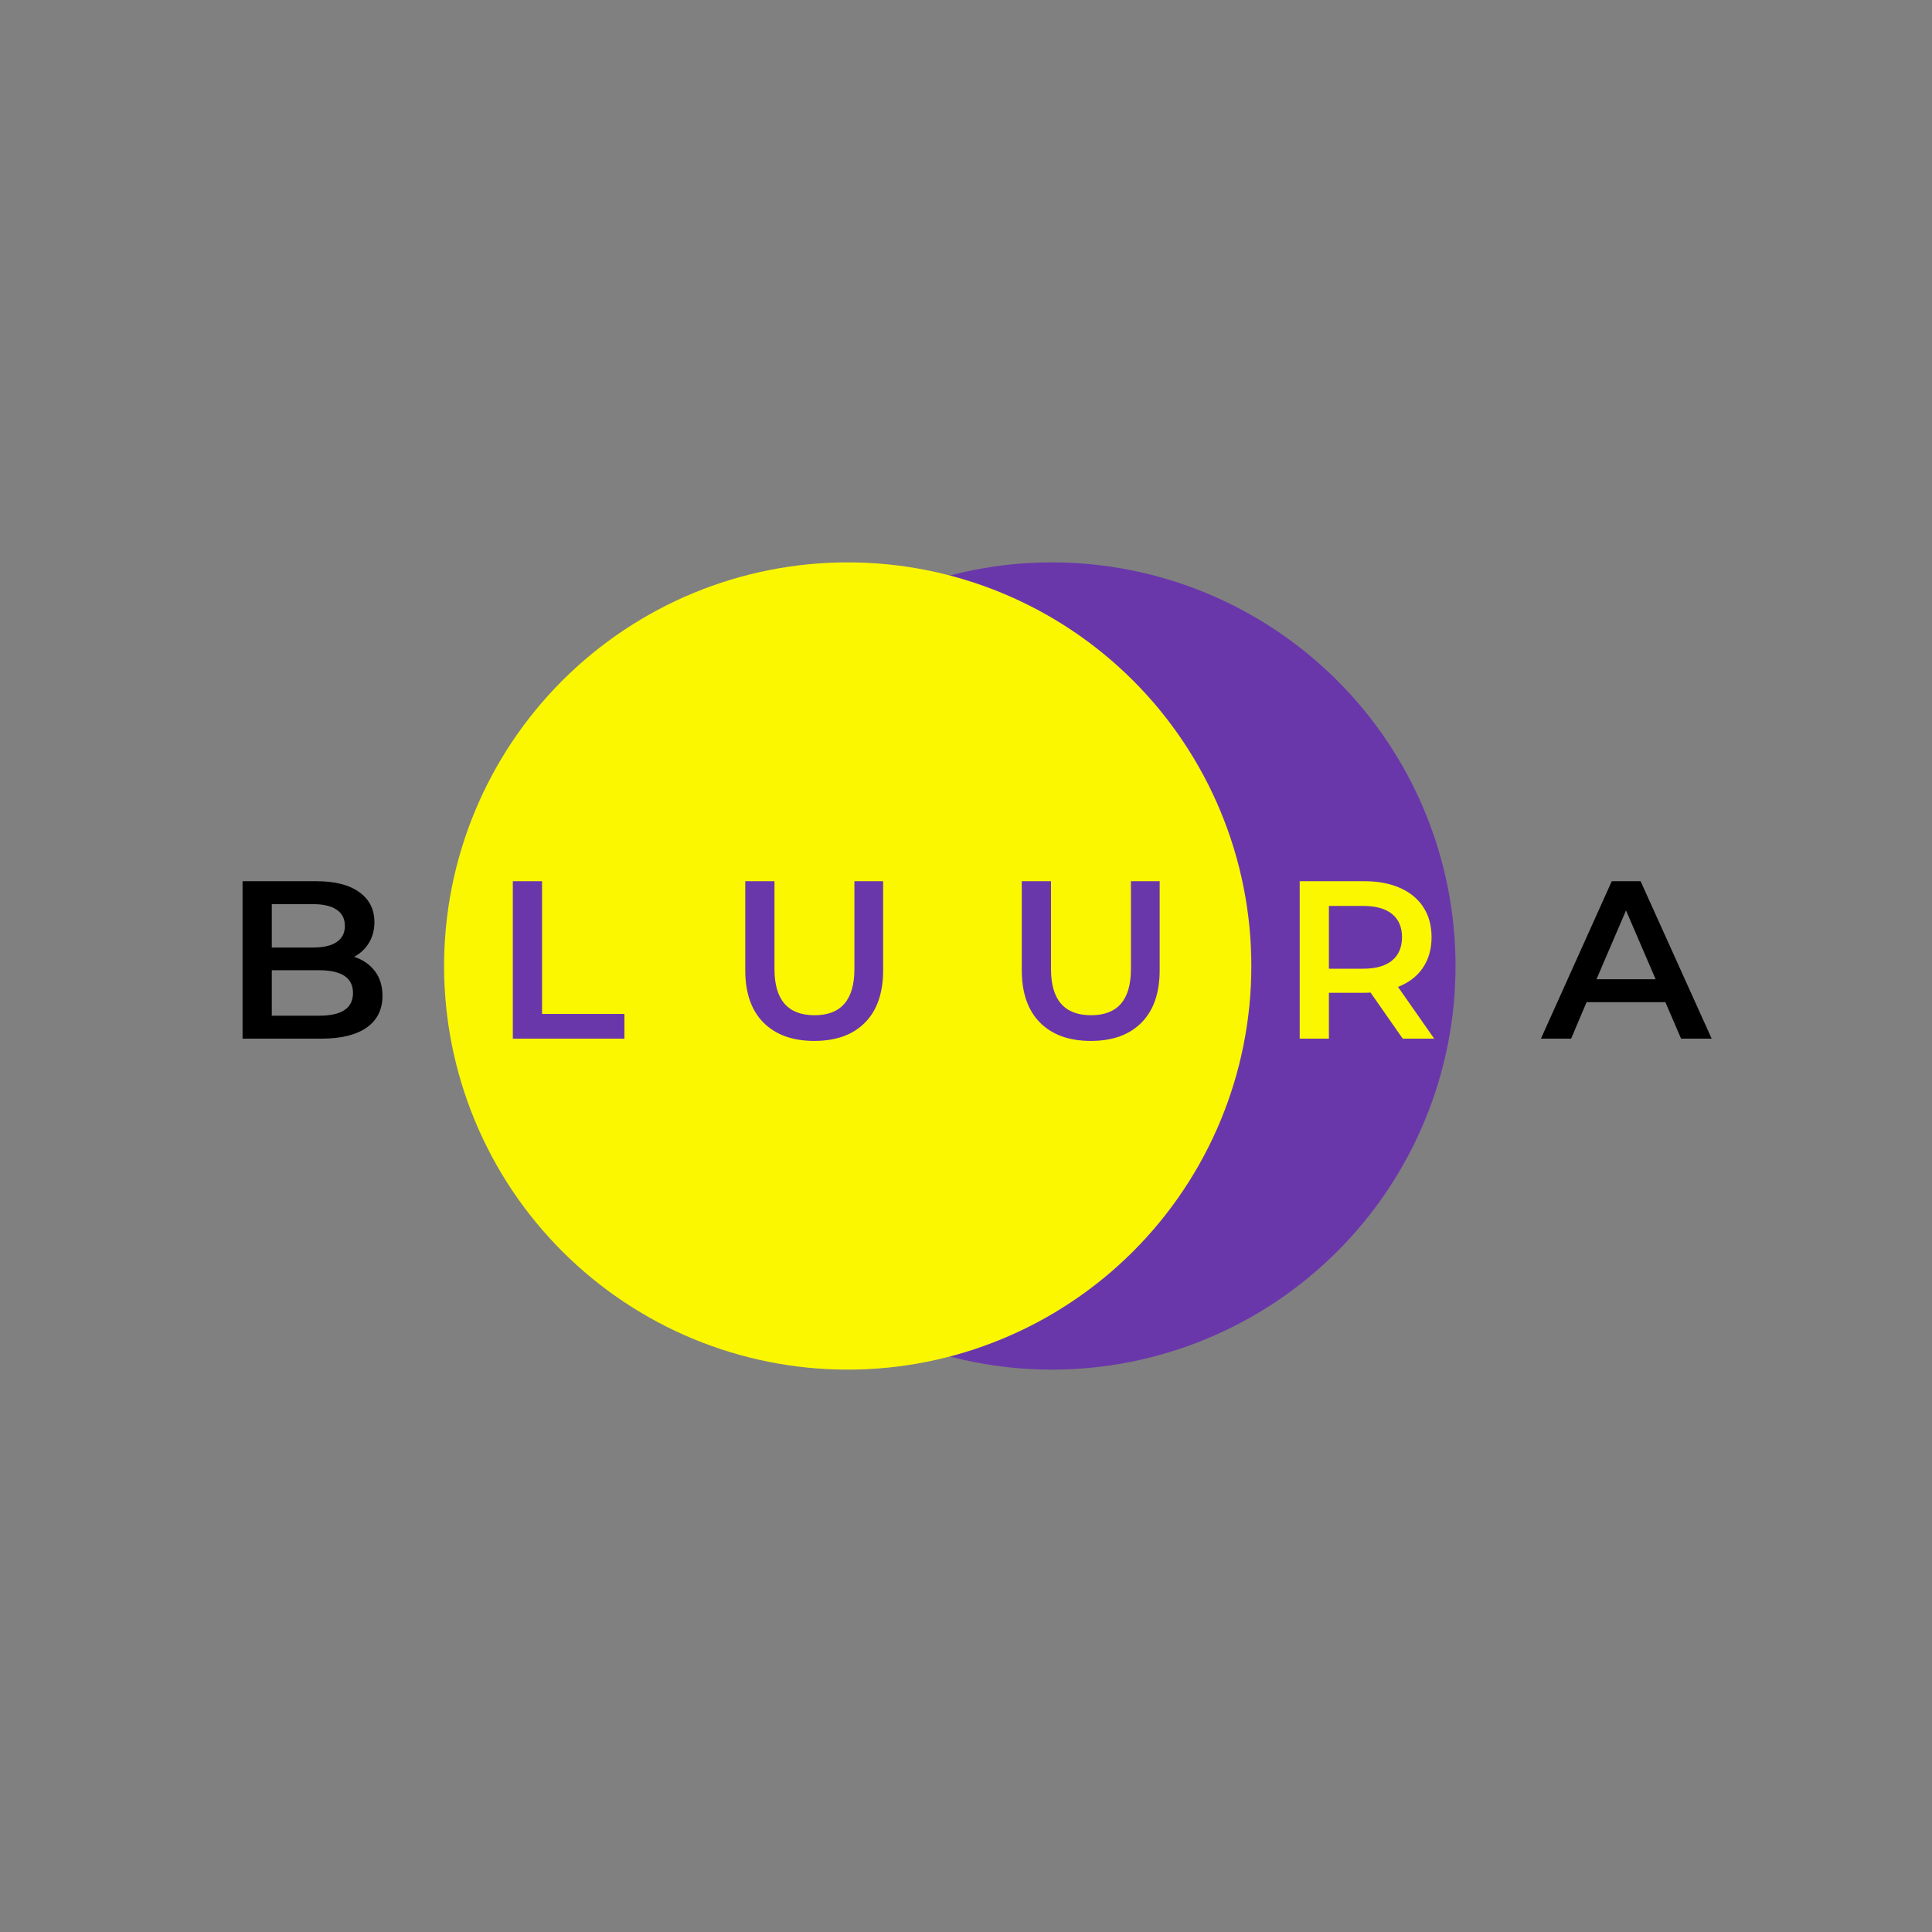
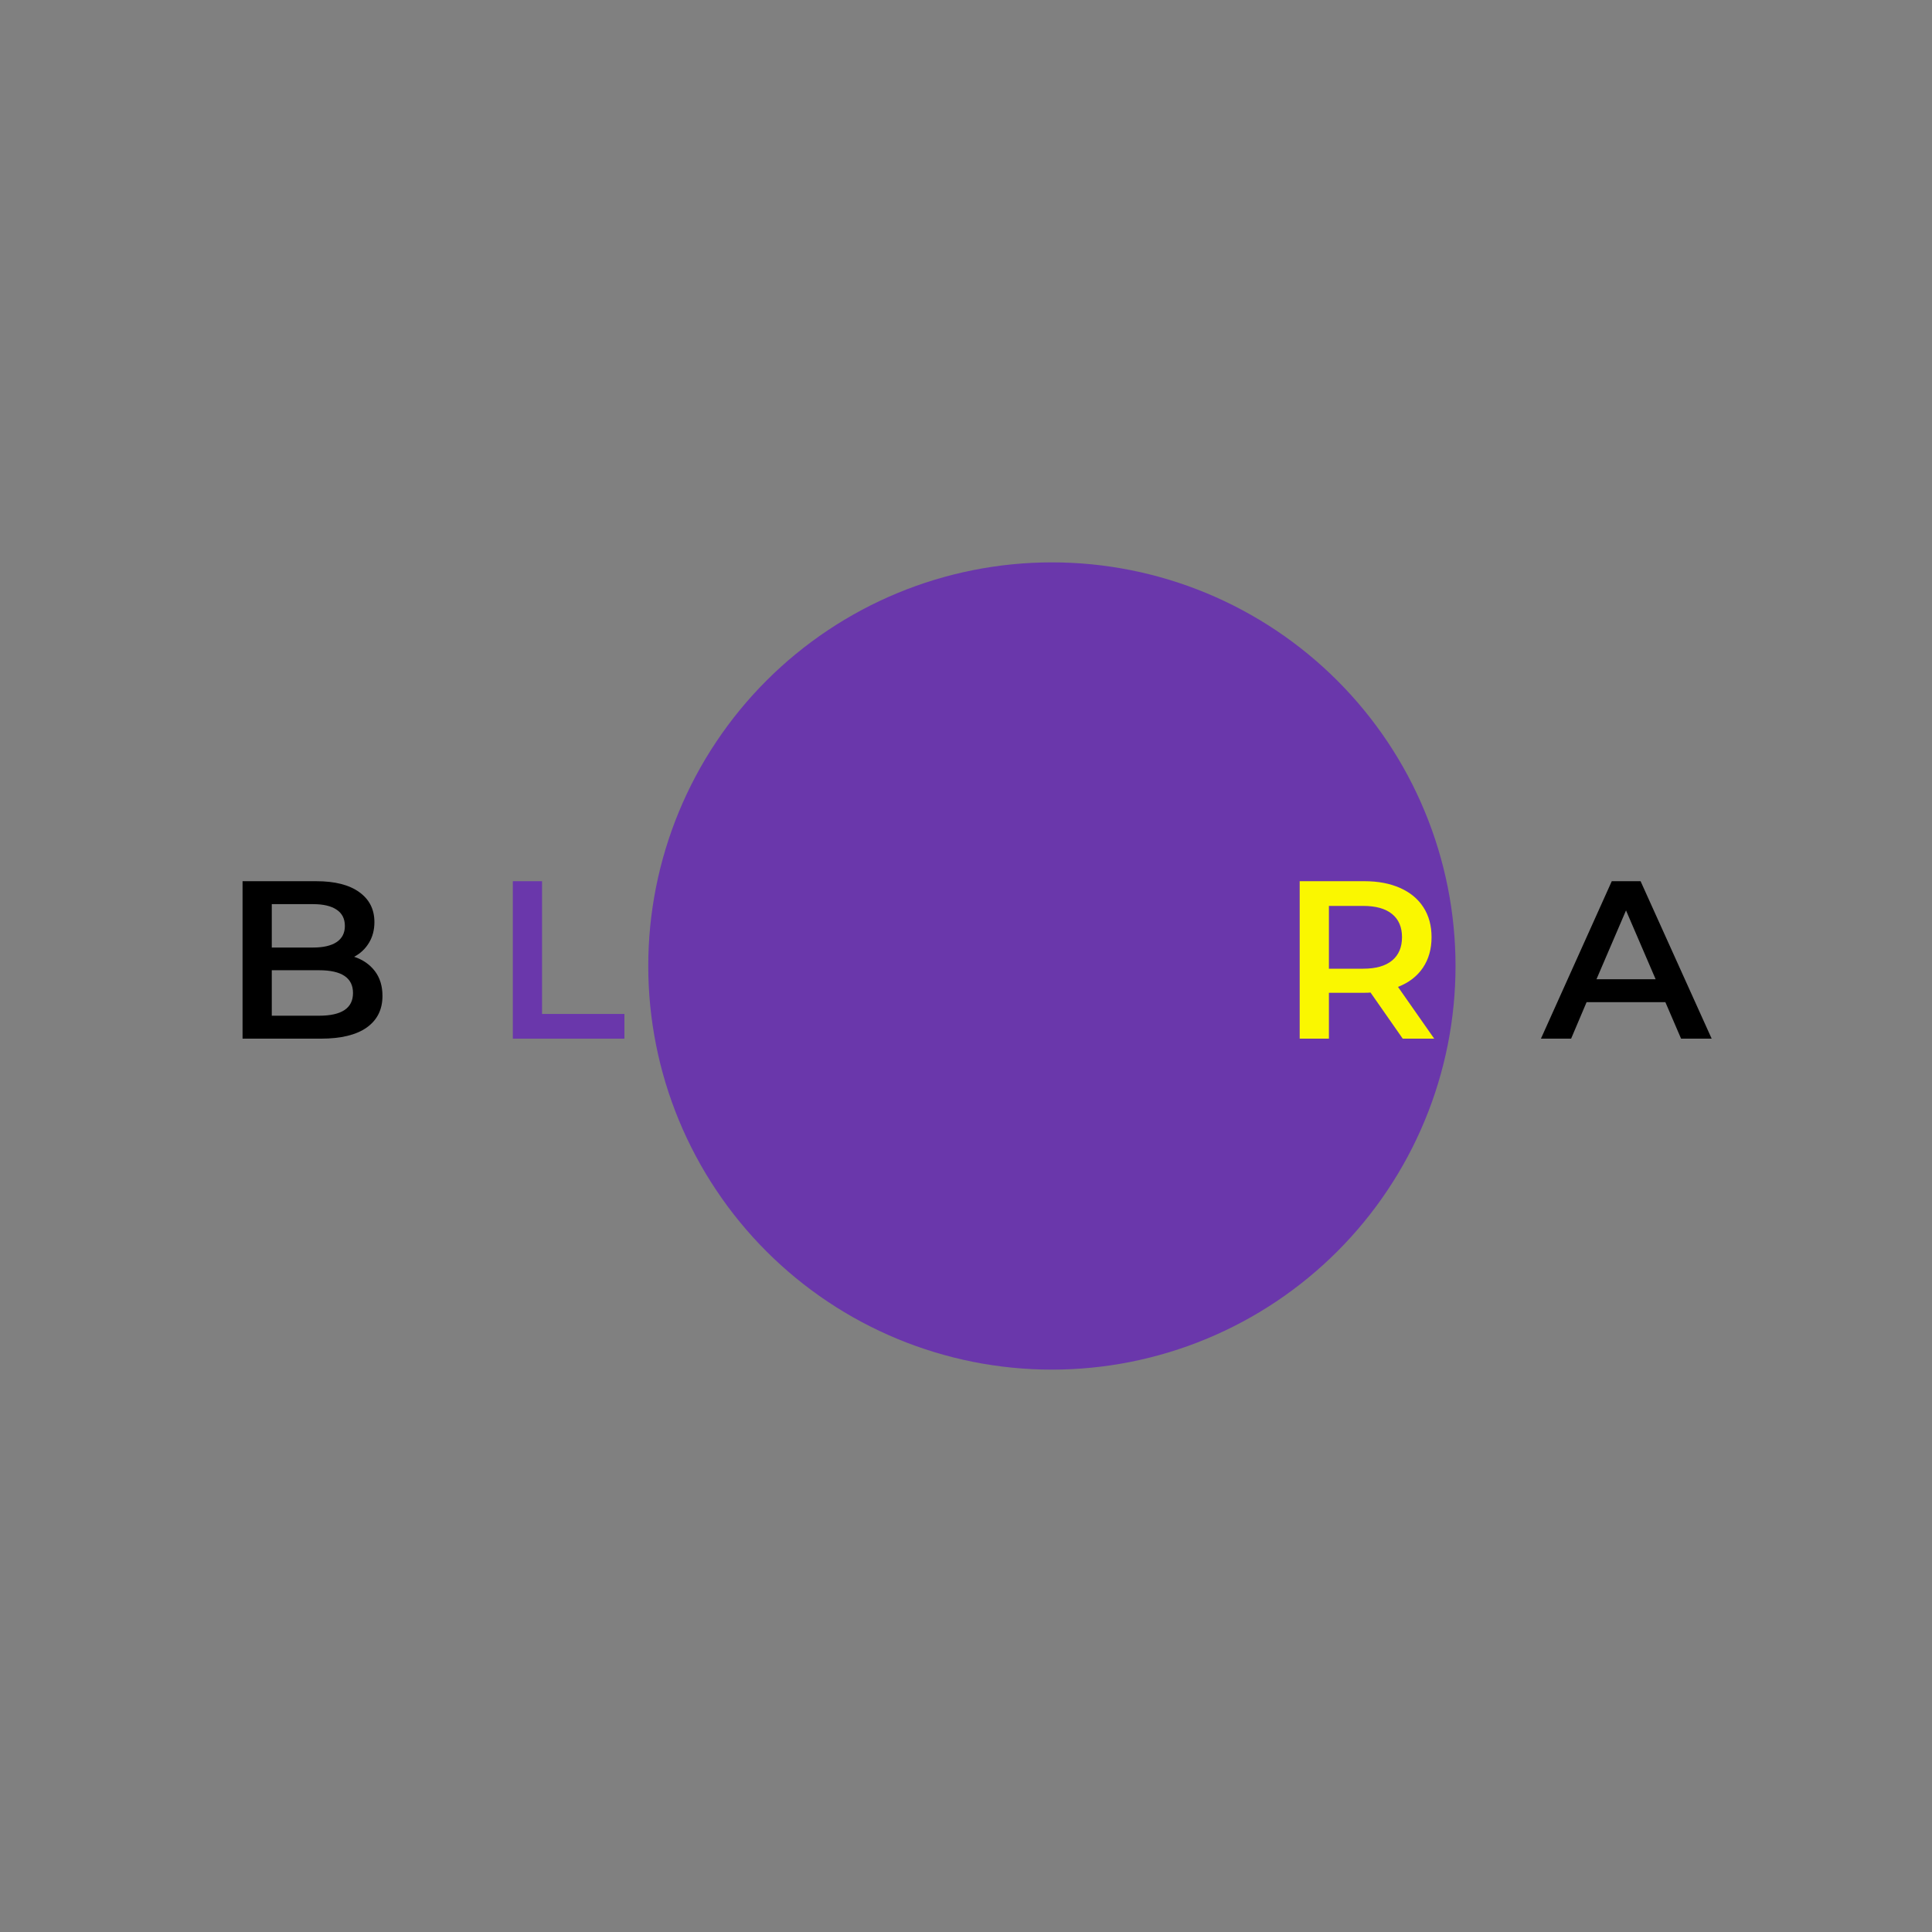
<svg xmlns="http://www.w3.org/2000/svg" width="500" zoomAndPan="magnify" viewBox="0 0 375 375" height="500" preserveAspectRatio="xMidYMid meet" version="1.0">
  <rect x="0" y="0" width="375" height="375" fill="#808080" stroke="none" />
  <defs>
    <g />
    <clipPath id="a09ed4ead4">
      <path d="M 125.828 109.156 L 282.516 109.156 L 282.516 265.844 L 125.828 265.844 Z M 125.828 109.156 " clip-rule="nonzero" />
    </clipPath>
    <clipPath id="c47b927668">
      <path d="M 204.172 109.156 C 201.605 109.156 199.047 109.281 196.492 109.531 C 193.938 109.785 191.402 110.16 188.887 110.66 C 186.371 111.16 183.883 111.785 181.43 112.527 C 178.973 113.273 176.559 114.137 174.191 115.117 C 171.82 116.102 169.504 117.195 167.238 118.406 C 164.977 119.617 162.777 120.934 160.645 122.359 C 158.512 123.785 156.453 125.312 154.469 126.938 C 152.484 128.566 150.586 130.289 148.773 132.102 C 146.957 133.918 145.238 135.816 143.609 137.797 C 141.98 139.781 140.457 141.84 139.031 143.973 C 137.605 146.105 136.285 148.305 135.078 150.566 C 133.867 152.832 132.773 155.148 131.789 157.52 C 130.809 159.891 129.945 162.301 129.199 164.758 C 128.457 167.211 127.832 169.699 127.332 172.215 C 126.832 174.73 126.457 177.266 126.203 179.82 C 125.953 182.375 125.828 184.934 125.828 187.5 C 125.828 190.066 125.953 192.625 126.203 195.18 C 126.457 197.73 126.832 200.266 127.332 202.785 C 127.832 205.301 128.457 207.785 129.199 210.242 C 129.945 212.695 130.809 215.109 131.789 217.48 C 132.773 219.852 133.867 222.168 135.078 224.43 C 136.285 226.695 137.605 228.891 139.031 231.023 C 140.457 233.16 141.98 235.219 143.609 237.199 C 145.238 239.184 146.957 241.082 148.773 242.898 C 150.586 244.711 152.488 246.434 154.469 248.059 C 156.453 249.688 158.512 251.215 160.645 252.641 C 162.777 254.066 164.977 255.383 167.238 256.594 C 169.504 257.801 171.82 258.898 174.191 259.879 C 176.559 260.863 178.973 261.727 181.43 262.469 C 183.883 263.215 186.371 263.836 188.887 264.34 C 191.402 264.84 193.938 265.215 196.492 265.465 C 199.047 265.719 201.605 265.844 204.172 265.844 C 206.738 265.844 209.297 265.719 211.852 265.465 C 214.402 265.215 216.938 264.84 219.453 264.34 C 221.973 263.836 224.457 263.215 226.914 262.469 C 229.367 261.727 231.781 260.863 234.152 259.879 C 236.523 258.898 238.84 257.801 241.102 256.594 C 243.363 255.383 245.562 254.066 247.695 252.641 C 249.832 251.215 251.887 249.688 253.871 248.059 C 255.855 246.434 257.754 244.711 259.57 242.898 C 261.383 241.082 263.105 239.184 264.73 237.199 C 266.359 235.219 267.887 233.16 269.312 231.023 C 270.738 228.891 272.055 226.695 273.266 224.43 C 274.473 222.168 275.57 219.852 276.551 217.48 C 277.535 215.109 278.398 212.695 279.141 210.242 C 279.887 207.785 280.508 205.301 281.012 202.785 C 281.512 200.266 281.887 197.73 282.137 195.18 C 282.391 192.625 282.516 190.066 282.516 187.5 C 282.516 184.934 282.391 182.375 282.137 179.82 C 281.887 177.266 281.512 174.73 281.012 172.215 C 280.508 169.699 279.887 167.211 279.141 164.758 C 278.398 162.301 277.535 159.891 276.551 157.52 C 275.57 155.148 274.473 152.832 273.266 150.566 C 272.055 148.305 270.738 146.105 269.312 143.973 C 267.887 141.84 266.359 139.781 264.73 137.797 C 263.105 135.816 261.383 133.918 259.57 132.102 C 257.754 130.289 255.855 128.566 253.871 126.938 C 251.887 125.312 249.832 123.785 247.695 122.359 C 245.562 120.934 243.363 119.617 241.102 118.406 C 238.84 117.195 236.523 116.102 234.152 115.117 C 231.781 114.137 229.367 113.273 226.914 112.527 C 224.457 111.785 221.973 111.16 219.457 110.66 C 216.938 110.16 214.402 109.785 211.852 109.531 C 209.297 109.281 206.738 109.156 204.172 109.156 Z M 204.172 109.156 " clip-rule="nonzero" />
    </clipPath>
    <clipPath id="3e2f7bf8d3">
-       <path d="M 86.195 109.156 L 242.883 109.156 L 242.883 265.844 L 86.195 265.844 Z M 86.195 109.156 " clip-rule="nonzero" />
-     </clipPath>
+       </clipPath>
    <clipPath id="2562c8b6e8">
      <path d="M 164.539 109.156 C 161.973 109.156 159.414 109.281 156.859 109.531 C 154.309 109.785 151.773 110.16 149.254 110.66 C 146.738 111.16 144.254 111.785 141.797 112.527 C 139.344 113.273 136.93 114.137 134.559 115.117 C 132.188 116.102 129.871 117.195 127.609 118.406 C 125.348 119.617 123.148 120.934 121.016 122.359 C 118.879 123.785 116.824 125.312 114.84 126.938 C 112.855 128.566 110.957 130.289 109.141 132.102 C 107.328 133.918 105.605 135.816 103.98 137.797 C 102.352 139.781 100.824 141.84 99.398 143.973 C 97.973 146.105 96.656 148.305 95.445 150.57 C 94.238 152.832 93.141 155.148 92.16 157.52 C 91.176 159.891 90.312 162.301 89.57 164.758 C 88.824 167.215 88.203 169.699 87.699 172.215 C 87.199 174.73 86.824 177.266 86.574 179.82 C 86.32 182.375 86.195 184.934 86.195 187.5 C 86.195 190.066 86.32 192.625 86.574 195.18 C 86.824 197.73 87.199 200.266 87.699 202.785 C 88.203 205.301 88.824 207.785 89.57 210.242 C 90.312 212.699 91.176 215.109 92.16 217.48 C 93.141 219.852 94.238 222.168 95.445 224.43 C 96.656 226.695 97.973 228.891 99.398 231.027 C 100.824 233.16 102.352 235.219 103.98 237.199 C 105.605 239.184 107.328 241.082 109.141 242.898 C 110.957 244.711 112.855 246.434 114.84 248.062 C 116.824 249.688 118.879 251.215 121.016 252.641 C 123.148 254.066 125.348 255.383 127.609 256.594 C 129.871 257.805 132.188 258.898 134.559 259.879 C 136.93 260.863 139.344 261.727 141.797 262.473 C 144.254 263.215 146.738 263.84 149.254 264.34 C 151.773 264.84 154.309 265.215 156.859 265.469 C 159.414 265.719 161.973 265.844 164.539 265.844 C 167.105 265.844 169.664 265.719 172.219 265.469 C 174.773 265.215 177.309 264.84 179.824 264.34 C 182.34 263.84 184.828 263.215 187.281 262.473 C 189.738 261.727 192.152 260.863 194.52 259.879 C 196.891 258.898 199.207 257.805 201.473 256.594 C 203.734 255.383 205.934 254.066 208.066 252.641 C 210.199 251.215 212.258 249.688 214.242 248.062 C 216.227 246.434 218.125 244.711 219.938 242.898 C 221.754 241.082 223.473 239.184 225.102 237.199 C 226.73 235.219 228.254 233.16 229.68 231.027 C 231.105 228.891 232.426 226.695 233.633 224.43 C 234.844 222.168 235.938 219.852 236.922 217.48 C 237.902 215.109 238.766 212.699 239.512 210.242 C 240.258 207.785 240.879 205.301 241.379 202.785 C 241.879 200.266 242.258 197.73 242.508 195.18 C 242.758 192.625 242.883 190.066 242.883 187.5 C 242.883 184.934 242.758 182.375 242.508 179.82 C 242.258 177.266 241.879 174.73 241.379 172.215 C 240.879 169.699 240.258 167.215 239.512 164.758 C 238.766 162.301 237.902 159.891 236.922 157.52 C 235.938 155.148 234.844 152.832 233.633 150.57 C 232.426 148.305 231.105 146.105 229.68 143.973 C 228.254 141.84 226.73 139.781 225.102 137.797 C 223.473 135.816 221.754 133.918 219.938 132.102 C 218.125 130.289 216.227 128.566 214.242 126.938 C 212.258 125.312 210.199 123.785 208.066 122.359 C 205.934 120.934 203.734 119.617 201.473 118.406 C 199.207 117.195 196.891 116.102 194.52 115.117 C 192.152 114.137 189.738 113.273 187.281 112.527 C 184.828 111.785 182.34 111.16 179.824 110.66 C 177.309 110.16 174.773 109.785 172.219 109.531 C 169.664 109.281 167.105 109.156 164.539 109.156 Z M 164.539 109.156 " clip-rule="nonzero" />
    </clipPath>
  </defs>
  <g clip-path="url(#a09ed4ead4)">
    <g clip-path="url(#c47b927668)">
      <path fill="#6a37ab" d="M 125.828 109.156 L 282.516 109.156 L 282.516 265.844 L 125.828 265.844 Z M 125.828 109.156 " fill-opacity="1" fill-rule="nonzero" />
    </g>
  </g>
  <g clip-path="url(#3e2f7bf8d3)">
    <g clip-path="url(#2562c8b6e8)">
      <path fill="#faf700" d="M 86.195 109.156 L 242.883 109.156 L 242.883 265.844 L 86.195 265.844 Z M 86.195 109.156 " fill-opacity="1" fill-rule="nonzero" />
    </g>
  </g>
  <g fill="#000000" fill-opacity="1">
    <g transform="translate(42.971, 201.603)">
      <g>
        <path d="M 25.766 -15.891 C 27.453 -15.336 28.789 -14.414 29.781 -13.125 C 30.77 -11.832 31.266 -10.223 31.266 -8.297 C 31.266 -5.648 30.242 -3.602 28.203 -2.156 C 26.172 -0.719 23.203 0 19.297 0 L 4.109 0 L 4.109 -30.562 L 18.422 -30.562 C 22.035 -30.562 24.816 -29.852 26.766 -28.438 C 28.723 -27.031 29.703 -25.094 29.703 -22.625 C 29.703 -21.102 29.348 -19.758 28.641 -18.594 C 27.941 -17.438 26.984 -16.535 25.766 -15.891 Z M 9.781 -26.109 L 9.781 -17.688 L 17.812 -17.688 C 19.789 -17.688 21.312 -18.039 22.375 -18.75 C 23.438 -19.469 23.969 -20.508 23.969 -21.875 C 23.969 -23.27 23.438 -24.32 22.375 -25.031 C 21.312 -25.75 19.789 -26.109 17.812 -26.109 Z M 18.953 -4.453 C 23.348 -4.453 25.547 -5.922 25.547 -8.859 C 25.547 -11.805 23.348 -13.281 18.953 -13.281 L 9.781 -13.281 L 9.781 -4.453 Z M 18.953 -4.453 " />
      </g>
    </g>
  </g>
  <g fill="#6a37ab" fill-opacity="1">
    <g transform="translate(95.431, 201.603)">
      <g>
        <path d="M 4.109 -30.562 L 9.781 -30.562 L 9.781 -4.797 L 25.766 -4.797 L 25.766 0 L 4.109 0 Z M 4.109 -30.562 " />
      </g>
    </g>
  </g>
  <g fill="#6a37ab" fill-opacity="1">
    <g transform="translate(140.808, 201.603)">
      <g>
        <path d="M 17.25 0.438 C 13.031 0.438 9.738 -0.75 7.375 -3.125 C 5.02 -5.5 3.844 -8.895 3.844 -13.312 L 3.844 -30.562 L 9.516 -30.562 L 9.516 -13.531 C 9.516 -7.539 12.109 -4.547 17.297 -4.547 C 22.453 -4.547 25.031 -7.539 25.031 -13.531 L 25.031 -30.562 L 30.609 -30.562 L 30.609 -13.312 C 30.609 -8.895 29.438 -5.5 27.094 -3.125 C 24.75 -0.75 21.469 0.438 17.25 0.438 Z M 17.25 0.438 " />
      </g>
    </g>
  </g>
  <g fill="#6a37ab" fill-opacity="1">
    <g transform="translate(194.482, 201.603)">
      <g>
-         <path d="M 17.25 0.438 C 13.031 0.438 9.738 -0.75 7.375 -3.125 C 5.02 -5.5 3.844 -8.895 3.844 -13.312 L 3.844 -30.562 L 9.516 -30.562 L 9.516 -13.531 C 9.516 -7.539 12.109 -4.547 17.297 -4.547 C 22.453 -4.547 25.031 -7.539 25.031 -13.531 L 25.031 -30.562 L 30.609 -30.562 L 30.609 -13.312 C 30.609 -8.895 29.438 -5.5 27.094 -3.125 C 24.75 -0.75 21.469 0.438 17.25 0.438 Z M 17.25 0.438 " />
-       </g>
+         </g>
    </g>
  </g>
  <g fill="#faf700" fill-opacity="1">
    <g transform="translate(248.16, 201.603)">
      <g>
        <path d="M 24.109 0 L 17.859 -8.953 C 17.598 -8.922 17.207 -8.906 16.688 -8.906 L 9.781 -8.906 L 9.781 0 L 4.109 0 L 4.109 -30.562 L 16.688 -30.562 C 19.332 -30.562 21.633 -30.125 23.594 -29.25 C 25.562 -28.383 27.07 -27.133 28.125 -25.5 C 29.176 -23.875 29.703 -21.941 29.703 -19.703 C 29.703 -17.398 29.141 -15.414 28.016 -13.75 C 26.891 -12.094 25.281 -10.859 23.188 -10.047 L 30.219 0 Z M 23.969 -19.703 C 23.969 -21.648 23.328 -23.145 22.047 -24.188 C 20.766 -25.238 18.891 -25.766 16.422 -25.766 L 9.781 -25.766 L 9.781 -13.578 L 16.422 -13.578 C 18.891 -13.578 20.766 -14.109 22.047 -15.172 C 23.328 -16.234 23.969 -17.742 23.969 -19.703 Z M 23.969 -19.703 " />
      </g>
    </g>
  </g>
  <g fill="#000000" fill-opacity="1">
    <g transform="translate(299.312, 201.603)">
      <g>
        <path d="M 23.938 -7.078 L 8.641 -7.078 L 5.641 0 L -0.219 0 L 13.531 -30.562 L 19.125 -30.562 L 32.922 0 L 26.984 0 Z M 22.047 -11.531 L 16.297 -24.891 L 10.562 -11.531 Z M 22.047 -11.531 " />
      </g>
    </g>
  </g>
</svg>